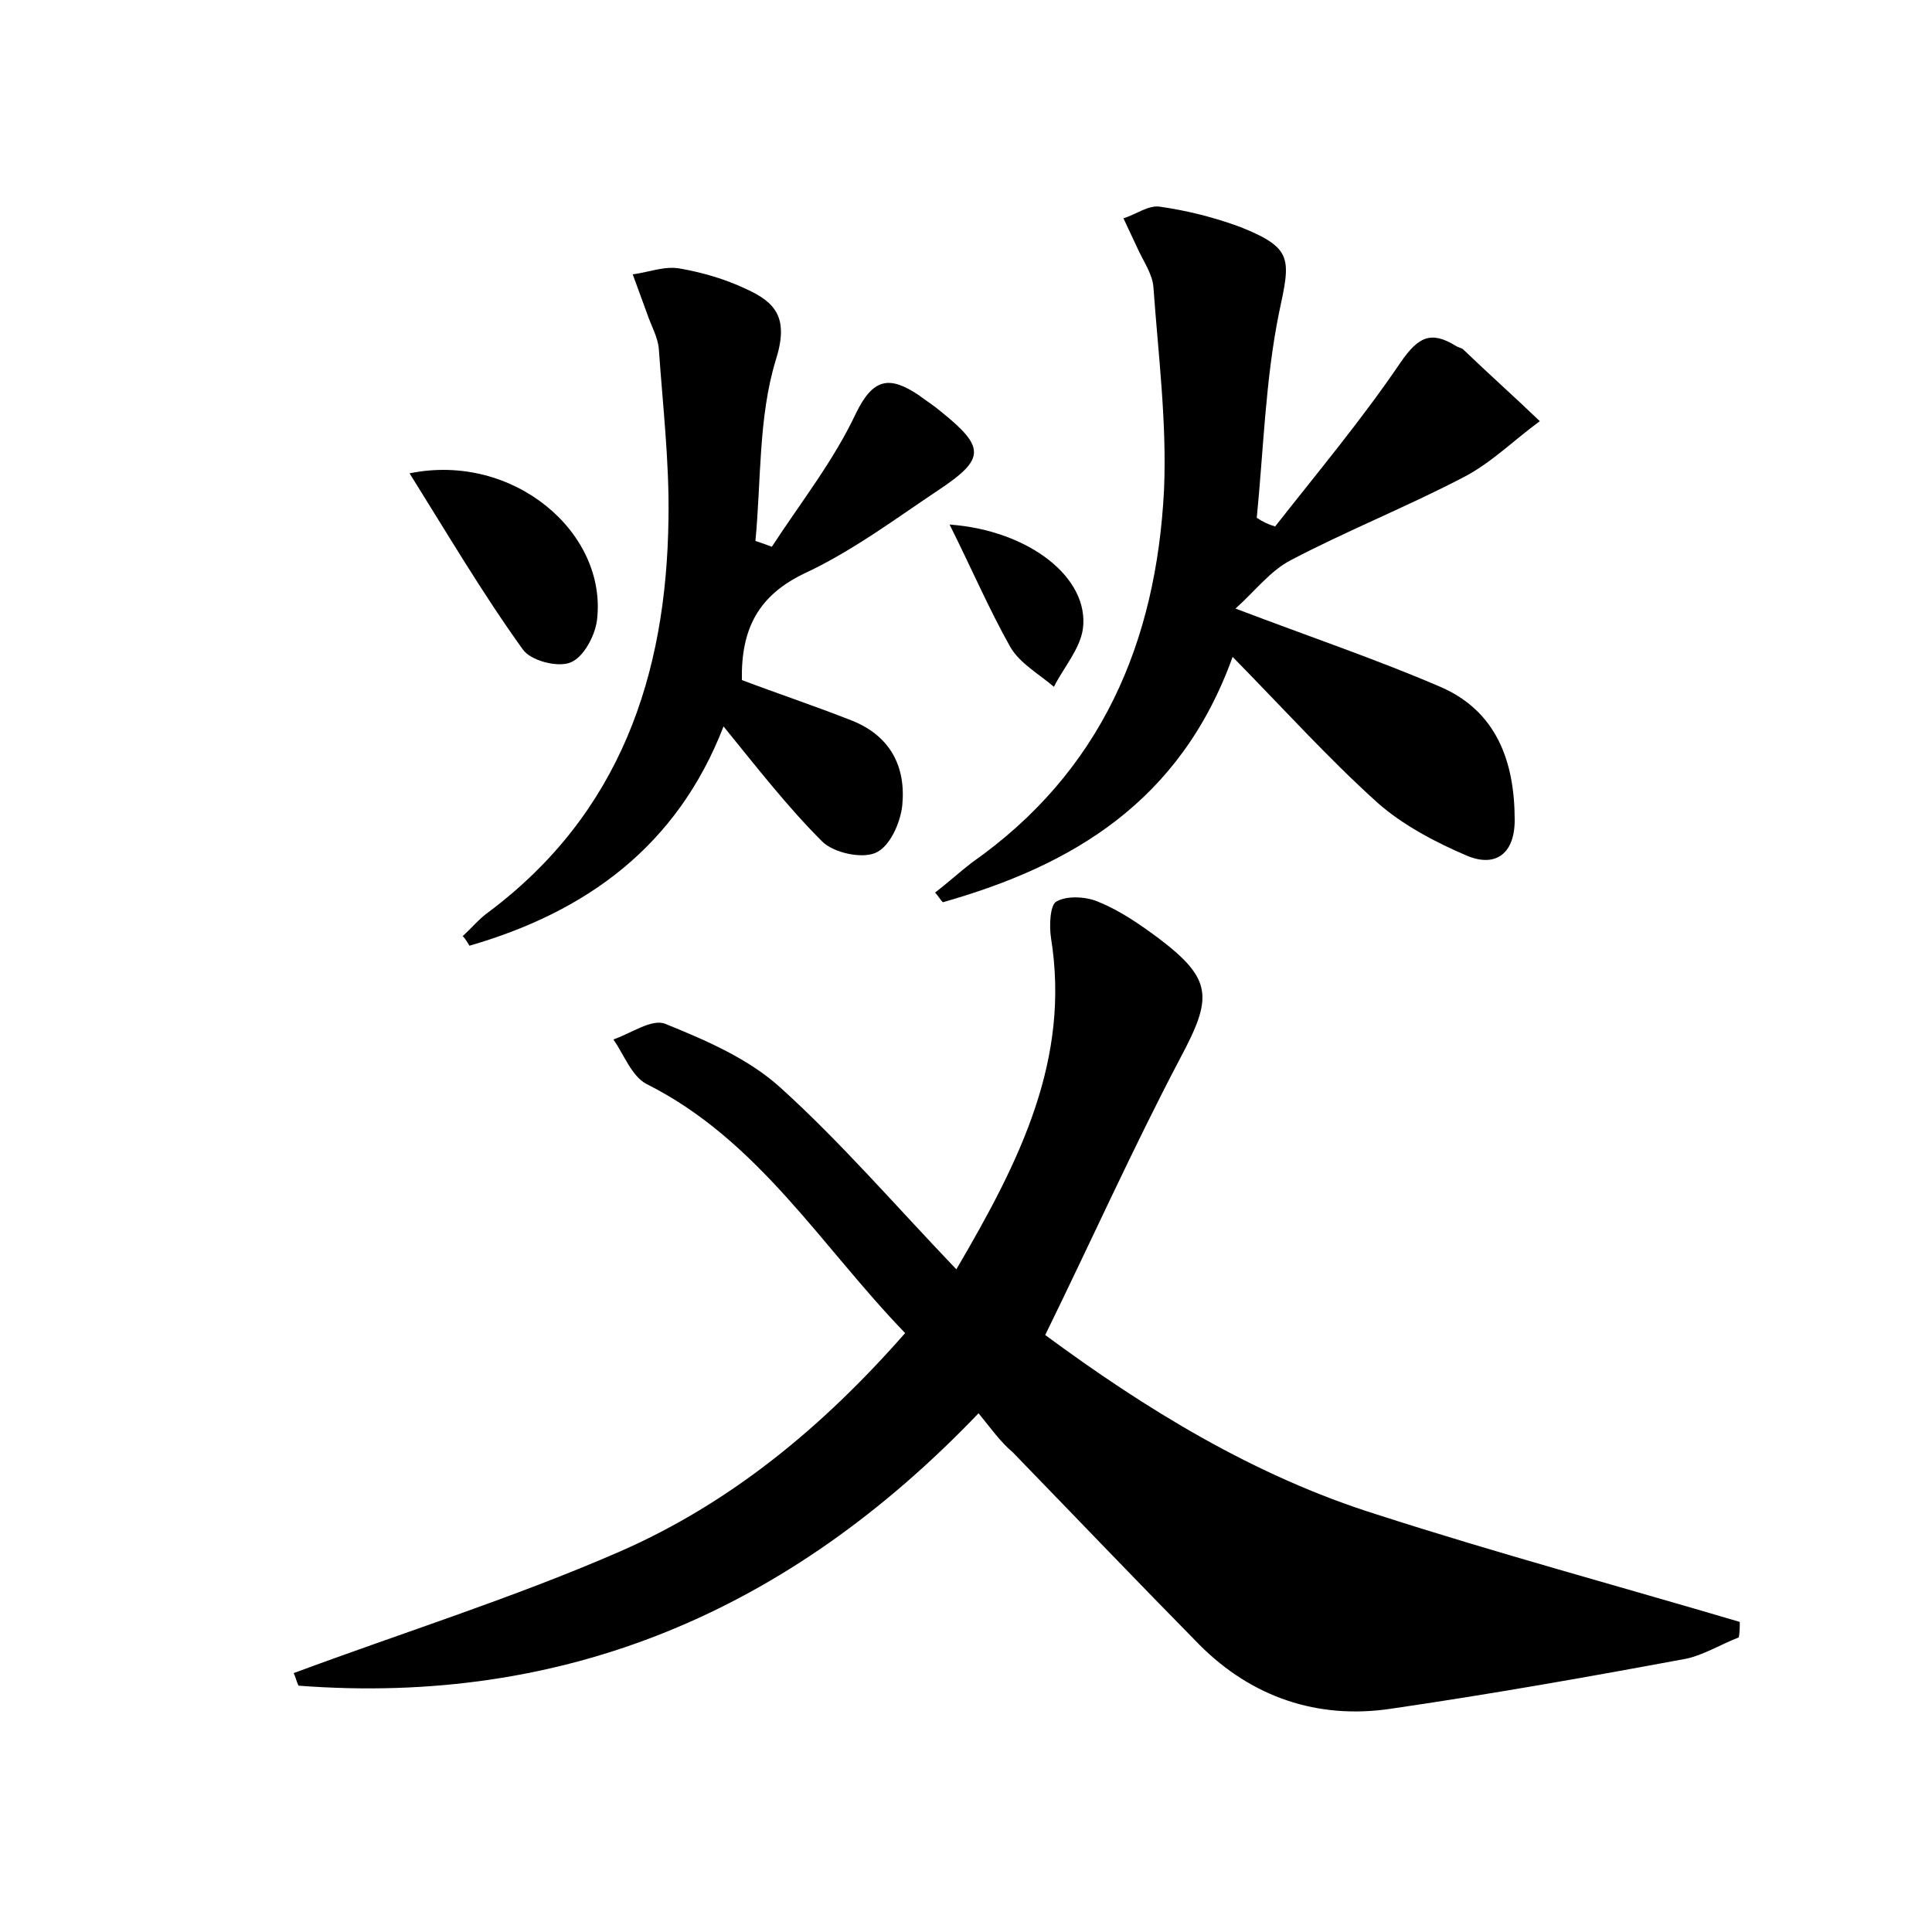
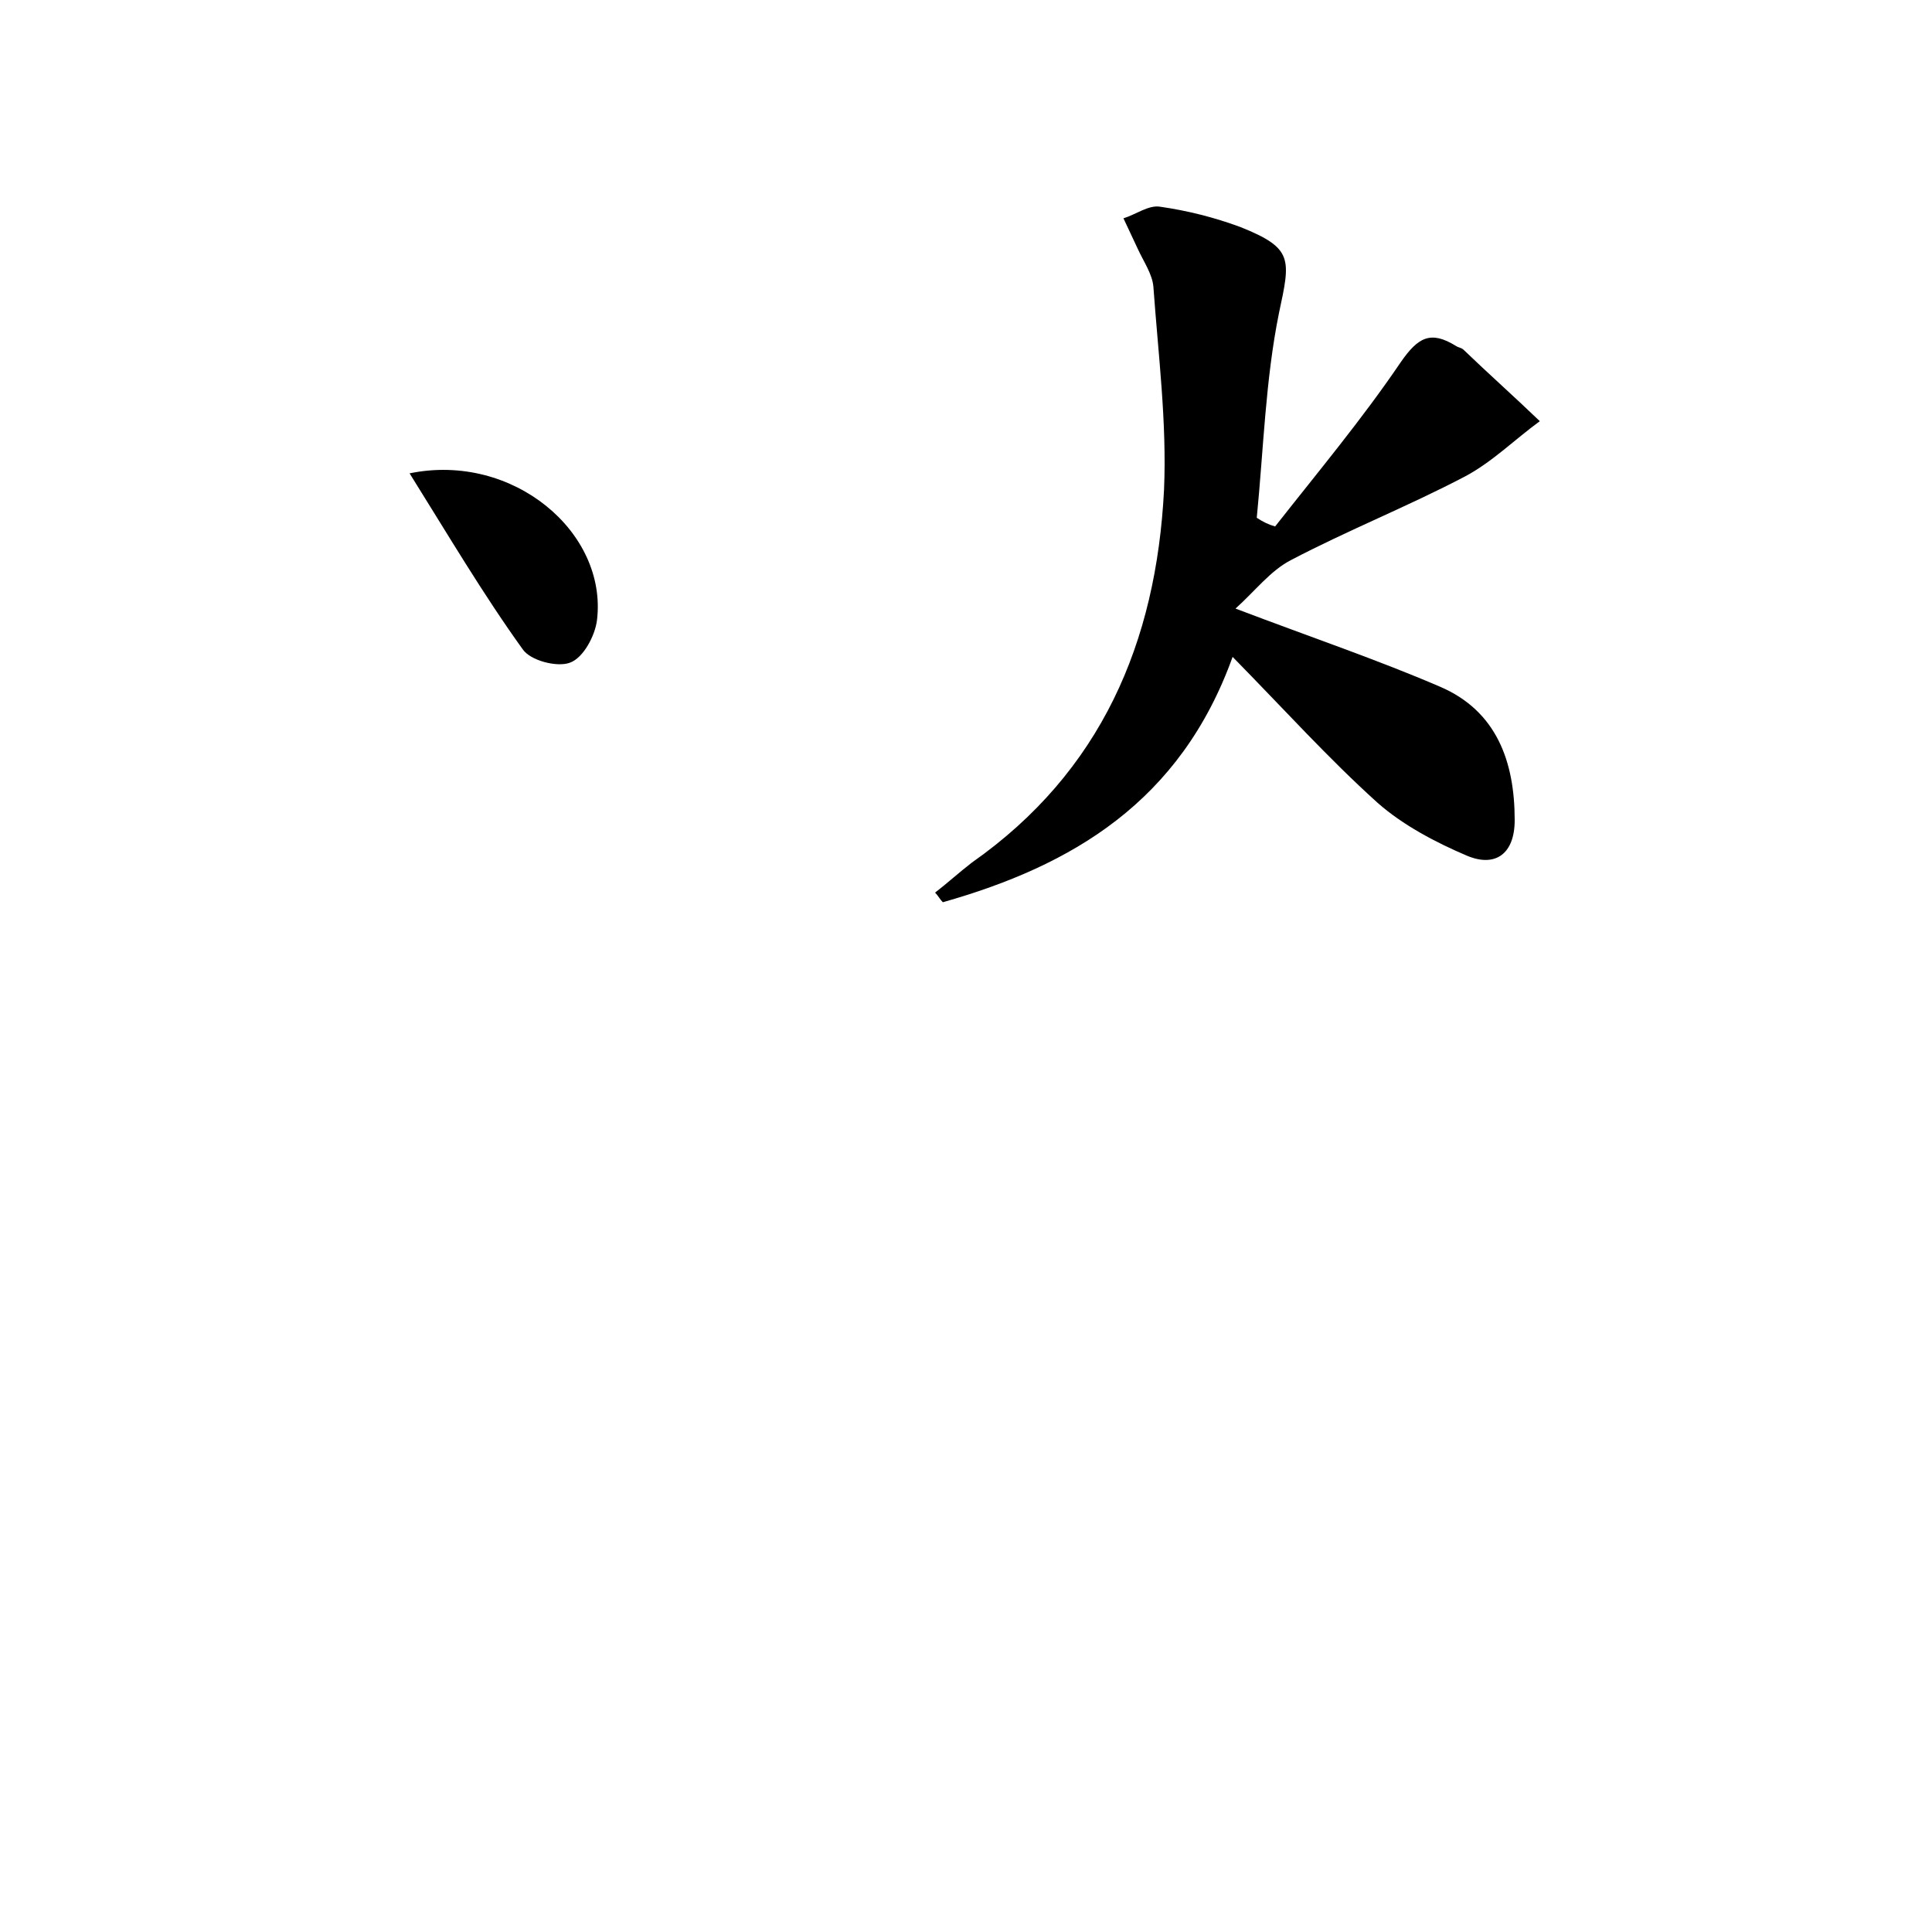
<svg xmlns="http://www.w3.org/2000/svg" version="1.1" id="图层_1" x="0px" y="0px" viewBox="0 0 200 200" style="enable-background:new 0 0 200 200;" xml:space="preserve">
  <style type="text/css">
	.st0{fill:#FFFFFF;}
</style>
  <g>
-     <path d="M101.3,146.3c-19.7,20.6-42.9,30.3-70.4,28.2c-0.2-0.4-0.3-0.9-0.5-1.3c11.3-4.2,22.8-7.8,33.8-12.6   c11.4-5,20.9-12.8,29.5-22.6c-8.7-9-15.2-20-26.8-25.8c-1.5-0.8-2.3-3-3.4-4.6c1.8-0.6,4-2.2,5.4-1.6c4.2,1.7,8.6,3.6,11.9,6.6   c6.2,5.6,11.8,12.1,18.2,18.8c6.7-11.4,11.8-21.8,9.8-34.3c-0.2-1.3-0.1-3.5,0.6-3.8c1.1-0.6,3.1-0.5,4.4,0.1   c2.2,0.9,4.2,2.3,6.1,3.7c5.7,4.3,5.6,6.2,2.3,12.4c-4.9,9.3-9.2,18.9-14,28.7c10.3,7.6,21.6,14.6,34.4,18.6   c12.4,4,25,7.4,37.5,11.1c0,0.5,0,1.1-0.1,1.6c-1.8,0.7-3.6,1.8-5.4,2.2c-10.2,1.9-20.4,3.7-30.7,5.2c-7.5,1.1-14.3-1.2-19.7-6.6   c-6.5-6.6-12.9-13.3-19.4-20C103.6,149.3,102.6,147.9,101.3,146.3z" />
    <path d="M132,54.5c4.4-5.6,9-11.1,13-17c1.8-2.6,3.1-3.3,5.7-1.7c0.3,0.2,0.6,0.2,0.8,0.4c2.6,2.5,5.3,4.9,7.9,7.4   c-2.6,1.9-4.9,4.2-7.7,5.7c-5.9,3.1-12.2,5.6-18.1,8.7c-2.1,1.1-3.6,3.1-5.7,5c7.9,3,14.7,5.3,21.2,8.1c5.8,2.5,7.7,7.7,7.7,13.8   c0,3.5-2,4.9-4.9,3.7c-3.3-1.4-6.7-3.2-9.3-5.5c-5.1-4.6-9.6-9.6-15-15.1C122.2,83,111,89.6,97.6,93.4c-0.3-0.3-0.5-0.7-0.8-1   c1.3-1,2.5-2.1,3.8-3.1c13.4-9.4,19.1-22.8,19.9-38.6c0.3-7-0.6-14-1.1-21c-0.1-1.3-1-2.6-1.6-3.9c-0.5-1.1-1-2.1-1.5-3.2   c1.3-0.4,2.6-1.4,3.8-1.2c2.8,0.4,5.6,1.1,8.3,2.1c5.5,2.2,5.2,3.3,4,8.9c-1.4,6.9-1.6,14.1-2.3,21.2C130.7,54,131.3,54.3,132,54.5   z" />
-     <path d="M47.9,96.9c0.9-0.8,1.7-1.8,2.7-2.5C64.2,84.2,69,69.9,69.2,53.7c0.1-5.9-0.6-11.8-1-17.6c-0.1-1.2-0.8-2.4-1.2-3.6   c-0.5-1.4-1-2.7-1.5-4.1c1.6-0.2,3.3-0.9,4.9-0.6c2.3,0.4,4.7,1.1,6.8,2.1c3.1,1.4,4.5,3,3.1,7.4c-1.8,5.9-1.5,12.5-2.1,18.7   c0.6,0.2,1.2,0.4,1.7,0.6c3-4.6,6.4-8.9,8.7-13.8c1.8-3.7,3.5-3.9,6.5-1.9c0.8,0.6,1.6,1.1,2.3,1.7c4.6,3.7,4.6,4.9-0.2,8.1   c-4.5,3-8.9,6.3-13.8,8.6c-4.9,2.3-6.7,5.8-6.6,11.1c3.7,1.4,7.6,2.7,11.4,4.2c4,1.6,5.6,4.8,5.2,8.8c-0.2,1.8-1.3,4.3-2.8,4.9   c-1.4,0.6-4.3,0-5.5-1.2c-3.6-3.6-6.7-7.6-10.2-11.9c-4.8,12.4-14.2,19.2-26.3,22.7C48.4,97.6,48.2,97.2,47.9,96.9z" />
    <path d="M42.4,49c10.7-2.2,20.5,6.1,19.4,15.2c-0.2,1.6-1.4,3.9-2.8,4.4c-1.3,0.5-4.1-0.2-4.9-1.4C50,61.5,46.4,55.4,42.4,49z" />
-     <path d="M98.3,54.3c8.2,0.6,14.5,5.5,13.8,10.8c-0.3,2.1-2,4-3,6c-1.5-1.3-3.5-2.4-4.5-4.1C102.4,63.1,100.6,58.9,98.3,54.3z" />
  </g>
</svg>